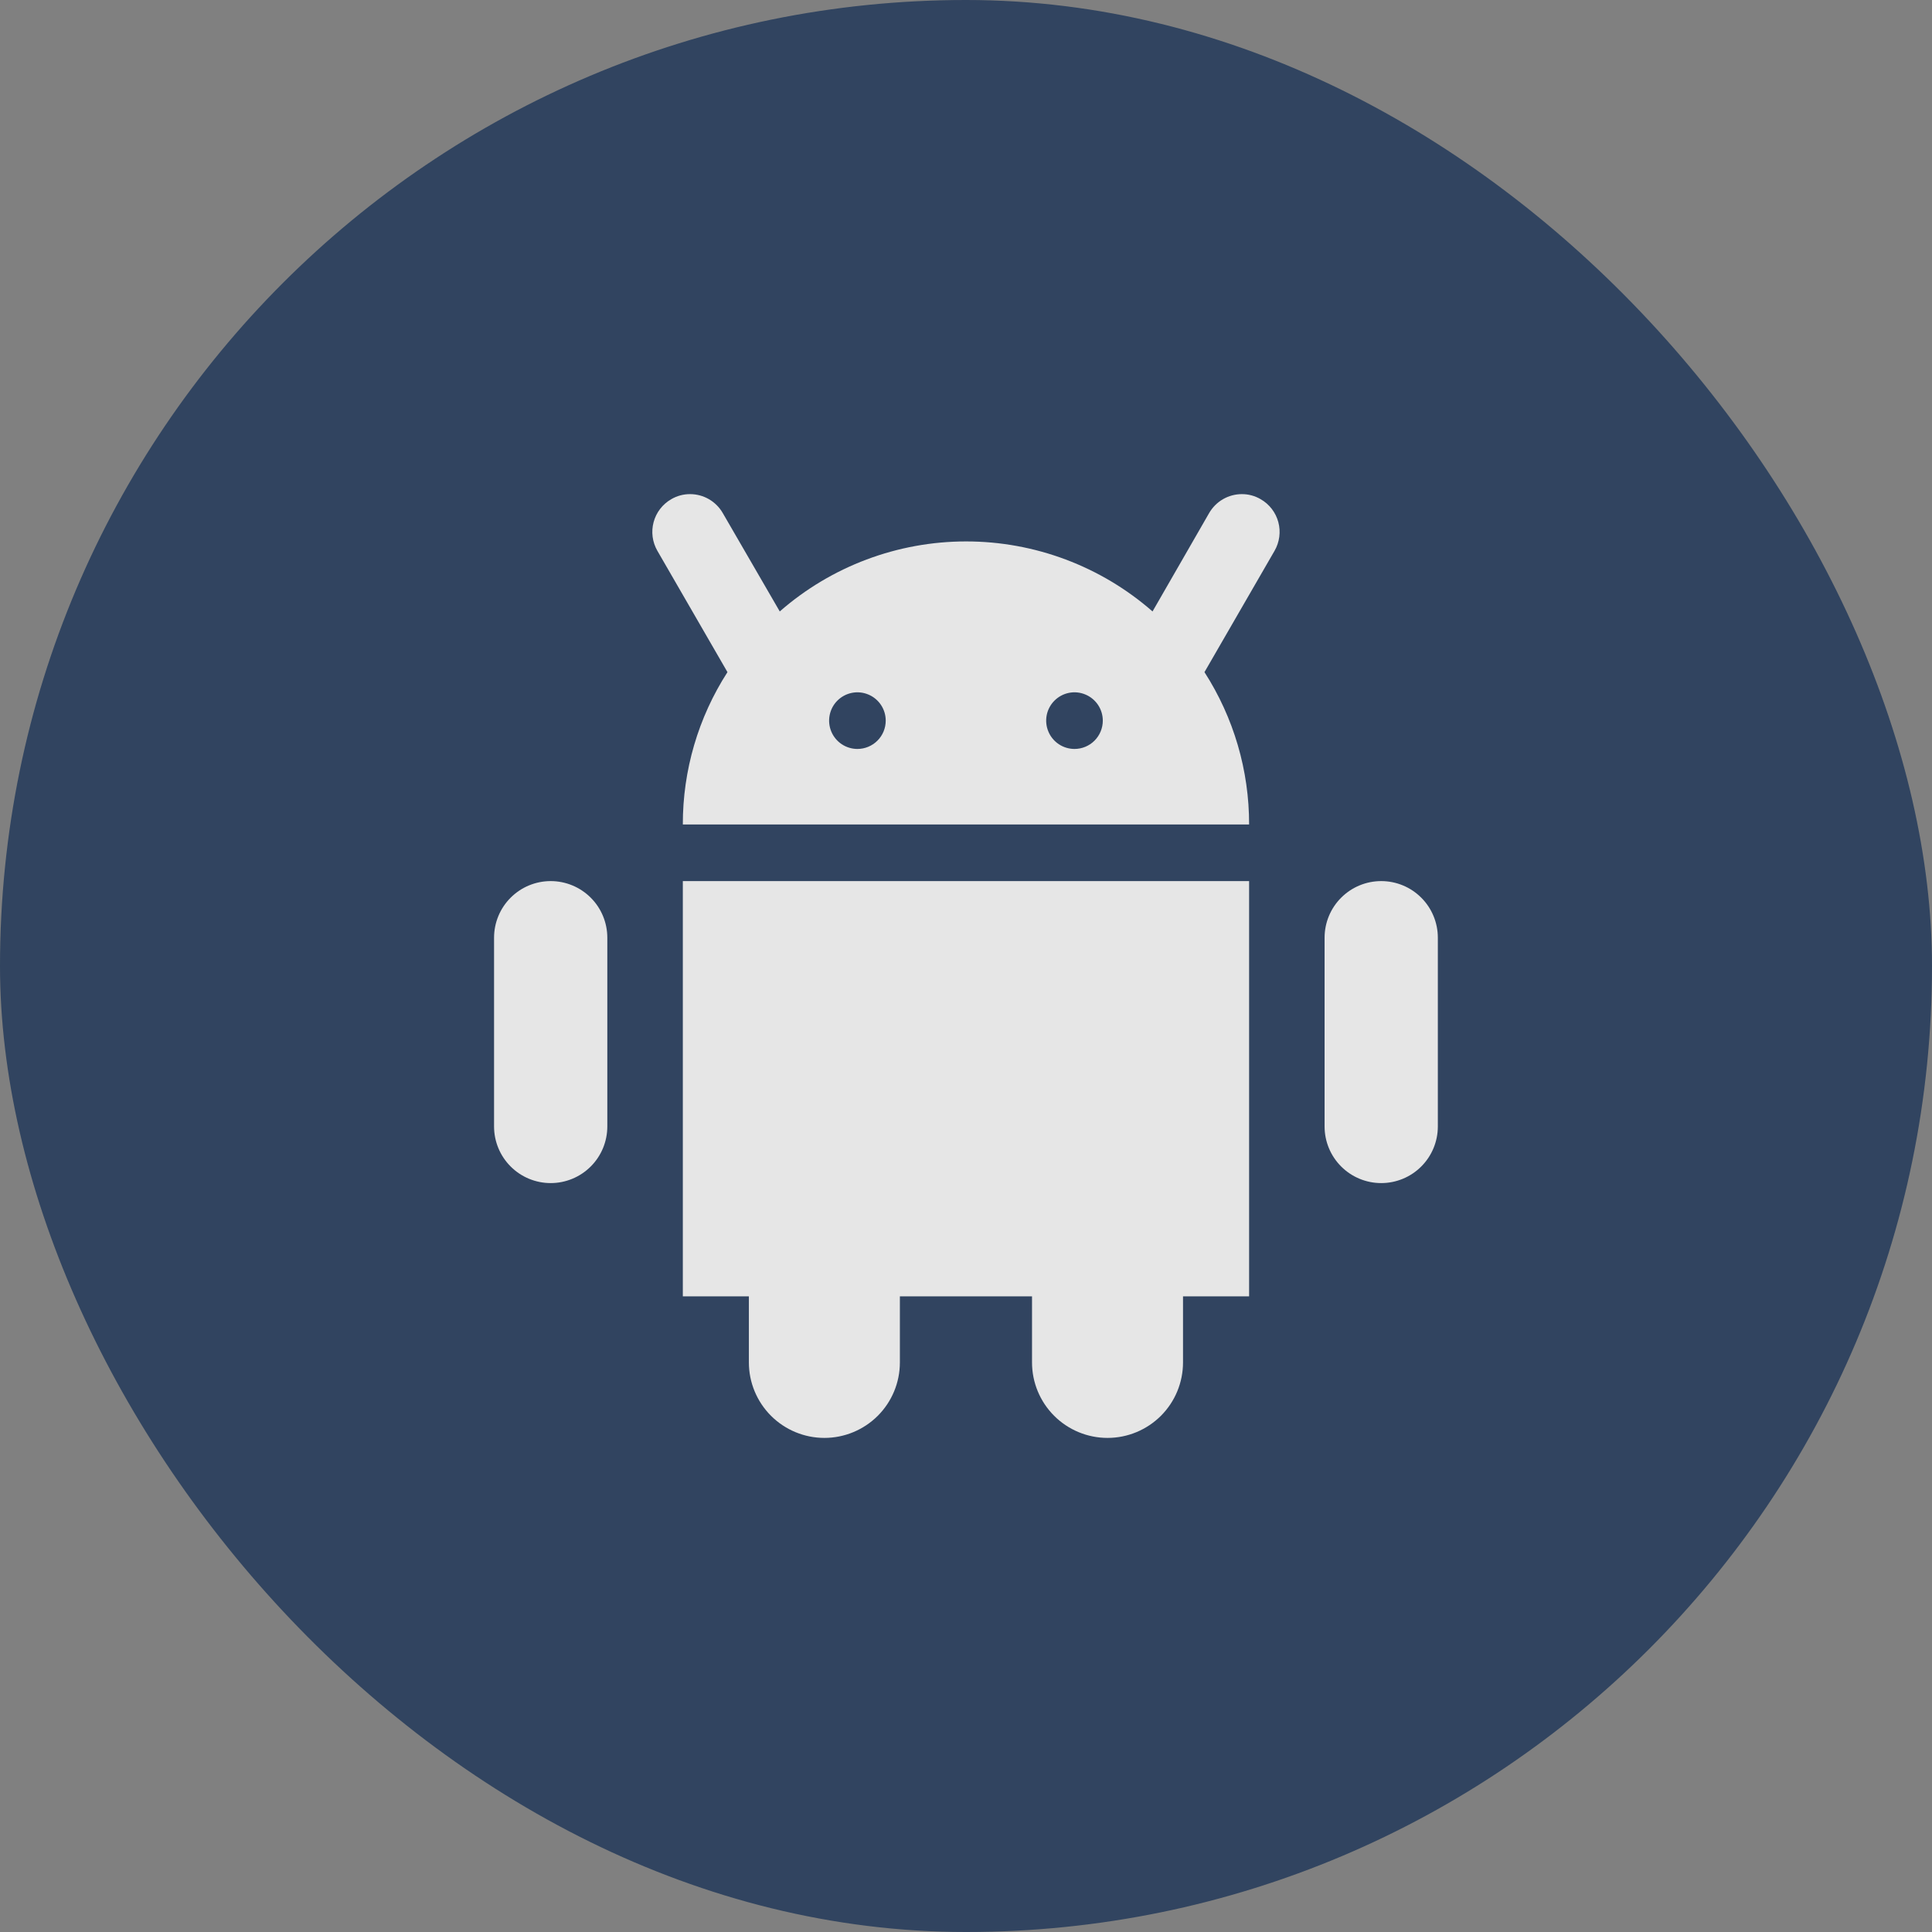
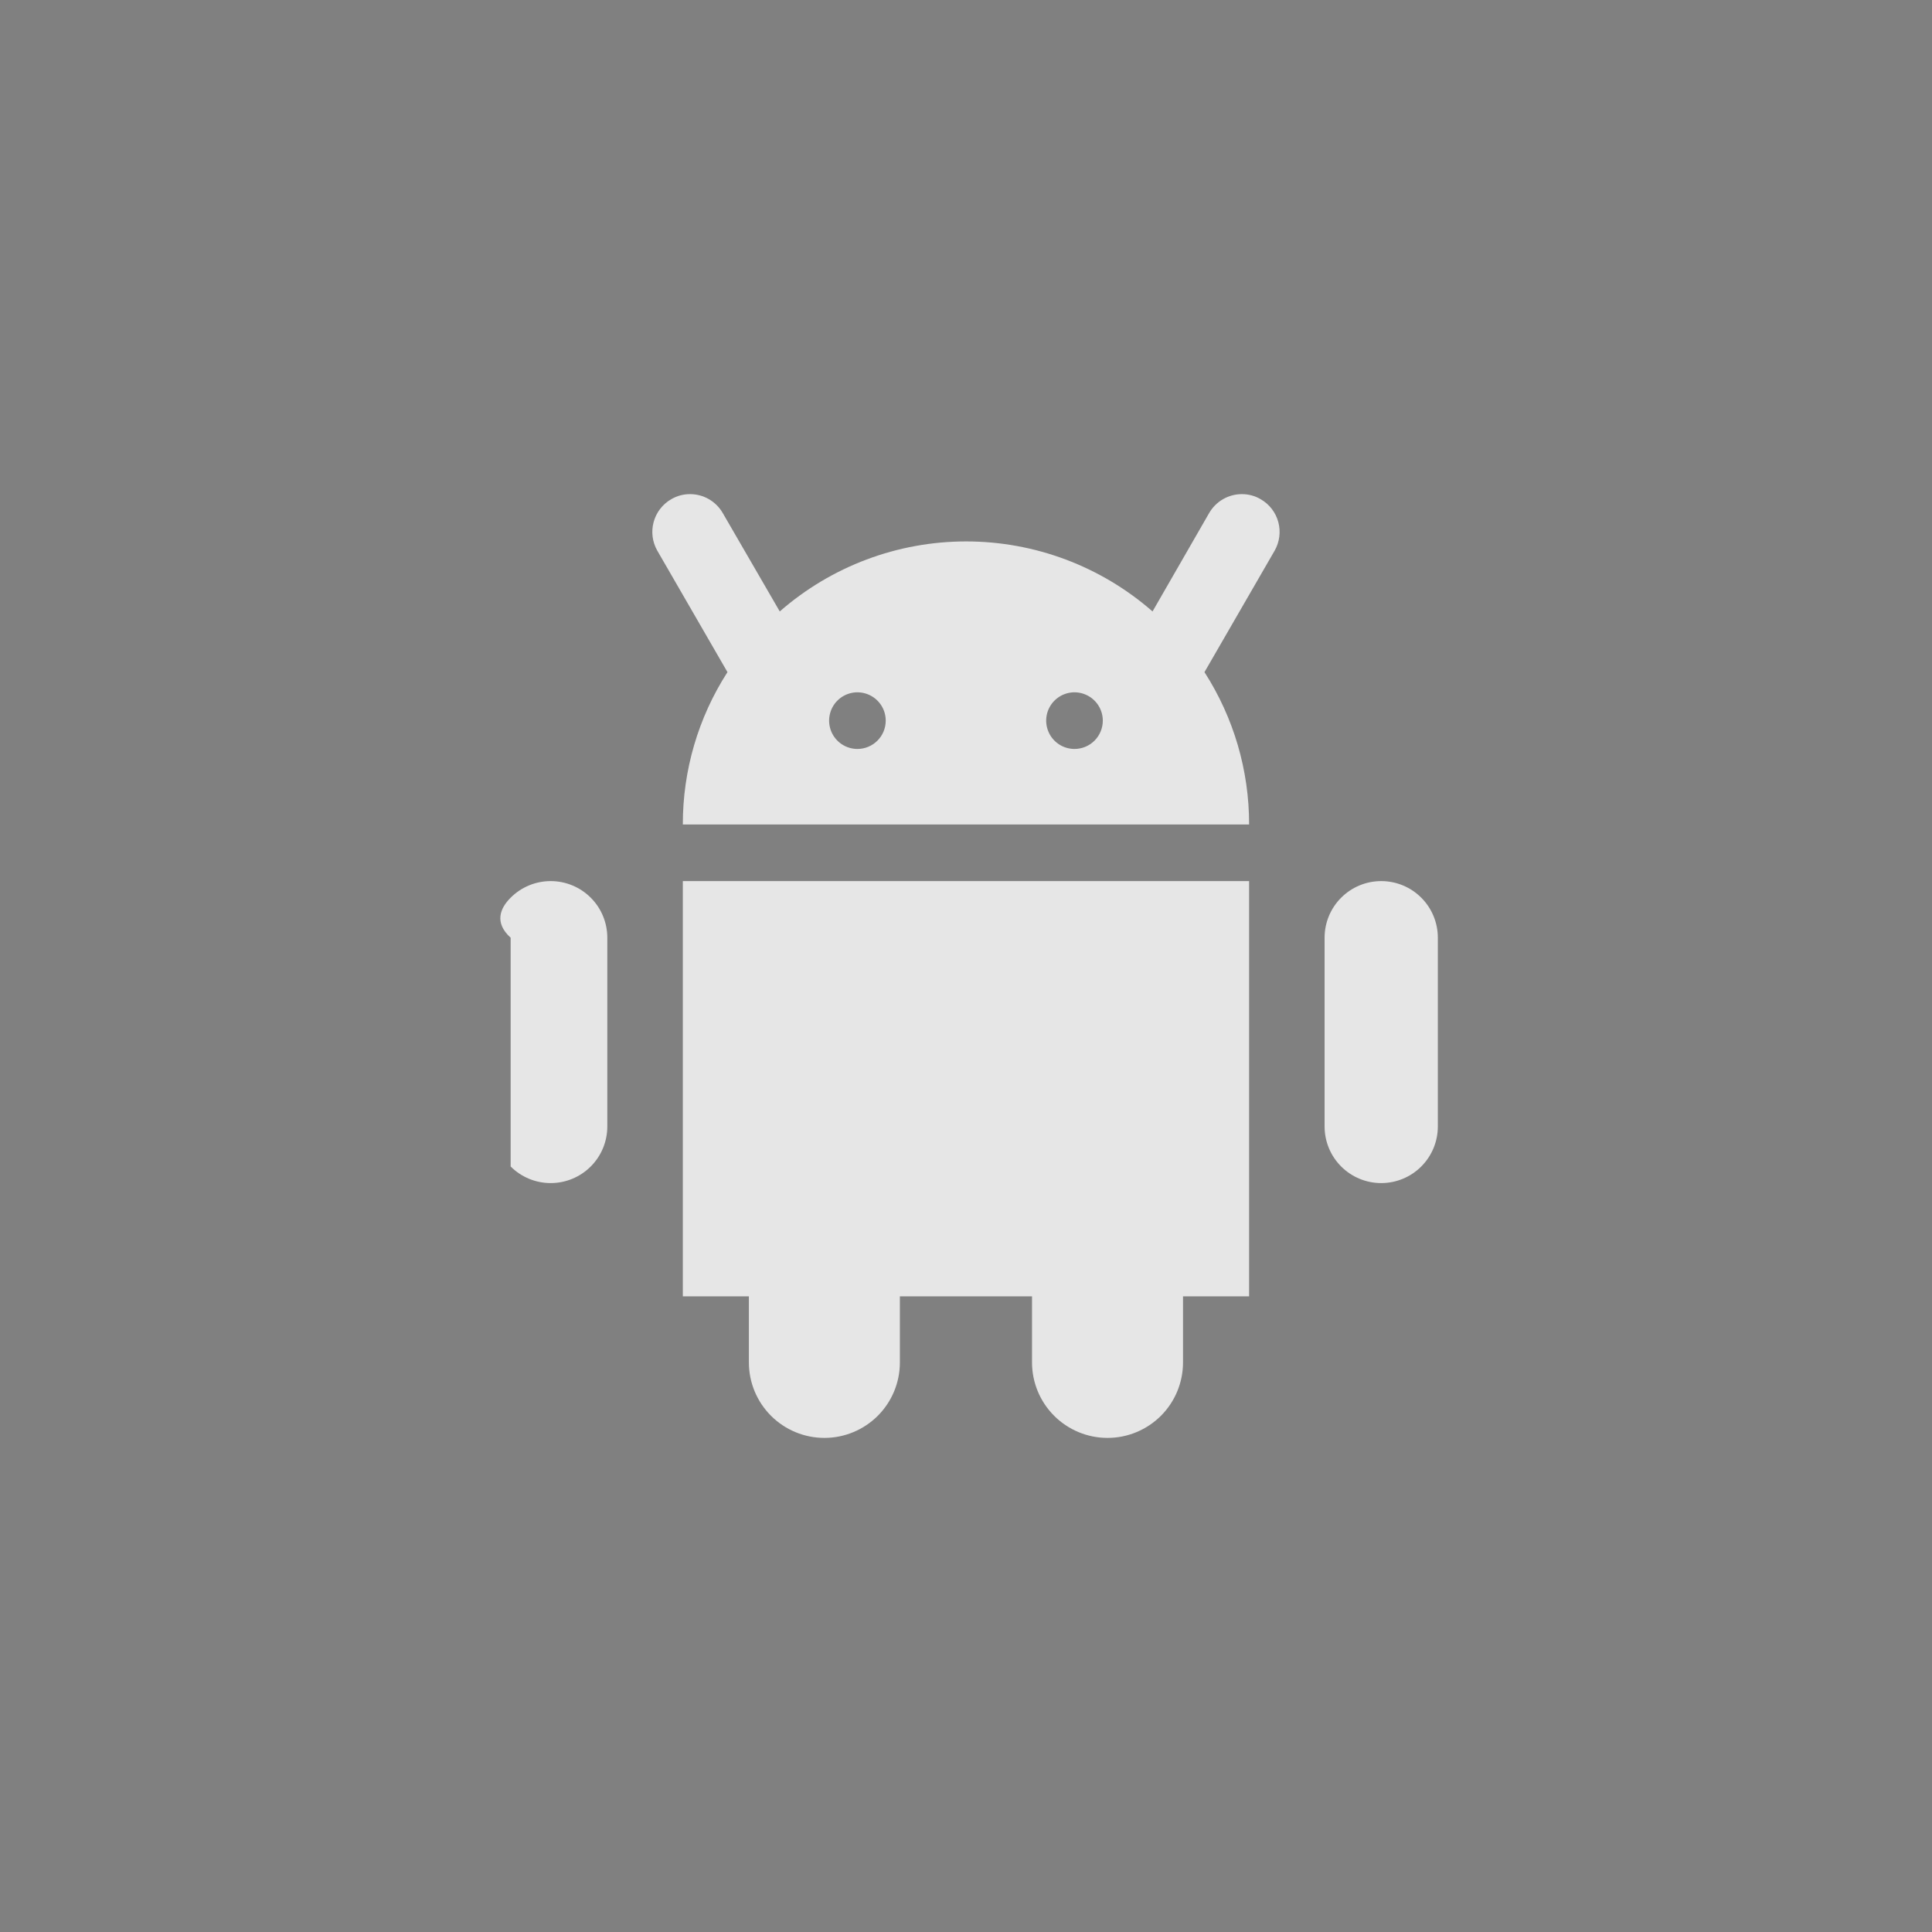
<svg xmlns="http://www.w3.org/2000/svg" width="58" height="58" viewBox="0 0 58 58" fill="none">
  <rect x="0" y="0" width="58" height="58" fill="#808080" stroke="none" />
  <g opacity="0.8">
-     <rect width="58" height="58" rx="29" fill="#1D3557" />
-     <path fill-rule="evenodd" clip-rule="evenodd" d="M37.281 14.834C37.48 14.833 37.675 14.886 37.847 14.987C38.108 15.137 38.298 15.384 38.376 15.674C38.454 15.964 38.413 16.274 38.264 16.534L36.159 20.178C37.036 21.541 37.502 23.129 37.499 24.751H20.499C20.496 23.129 20.961 21.541 21.839 20.178L19.734 16.534C19.584 16.274 19.544 15.964 19.622 15.674C19.7 15.384 19.89 15.137 20.15 14.987C20.322 14.886 20.518 14.833 20.717 14.834C20.916 14.834 21.111 14.887 21.283 14.986C21.455 15.086 21.598 15.229 21.697 15.401L23.409 18.356C24.958 17.001 26.946 16.254 29.004 16.254C31.063 16.254 33.051 17.001 34.6 18.356L36.3 15.401C36.4 15.229 36.542 15.086 36.715 14.986C36.887 14.887 37.082 14.834 37.281 14.834ZM25.268 22.341C25.408 22.434 25.572 22.484 25.74 22.484C25.966 22.484 26.182 22.394 26.341 22.235C26.501 22.076 26.59 21.859 26.59 21.634C26.59 21.466 26.541 21.302 26.447 21.162C26.354 21.022 26.221 20.913 26.066 20.849C25.91 20.784 25.739 20.767 25.575 20.8C25.41 20.833 25.258 20.914 25.139 21.033C25.02 21.152 24.94 21.303 24.907 21.468C24.874 21.633 24.891 21.804 24.955 21.959C25.02 22.115 25.128 22.247 25.268 22.341ZM31.785 22.341C31.925 22.434 32.089 22.484 32.257 22.484C32.483 22.484 32.699 22.394 32.858 22.235C33.017 22.076 33.107 21.859 33.107 21.634C33.107 21.466 33.057 21.302 32.964 21.162C32.87 21.022 32.738 20.913 32.582 20.849C32.427 20.784 32.256 20.767 32.091 20.8C31.926 20.833 31.775 20.914 31.656 21.033C31.537 21.152 31.456 21.303 31.423 21.468C31.391 21.633 31.407 21.804 31.472 21.959C31.536 22.115 31.645 22.247 31.785 22.341ZM22.482 38.917H20.499V26.451H37.499V38.917H35.515V40.901C35.515 41.502 35.277 42.078 34.852 42.503C34.426 42.928 33.85 43.167 33.249 43.167C32.648 43.167 32.071 42.928 31.646 42.503C31.221 42.078 30.982 41.502 30.982 40.901V38.917H27.015V40.901C27.015 41.502 26.777 42.078 26.352 42.503C25.926 42.928 25.35 43.167 24.749 43.167C24.148 43.167 23.571 42.928 23.146 42.503C22.721 42.078 22.482 41.502 22.482 40.901V38.917ZM41.465 26.451C41.014 26.451 40.582 26.63 40.263 26.949C39.944 27.267 39.765 27.7 39.765 28.151V33.817C39.765 34.268 39.944 34.701 40.263 35.019C40.582 35.338 41.014 35.517 41.465 35.517C41.916 35.517 42.349 35.338 42.667 35.019C42.986 34.701 43.165 34.268 43.165 33.817V28.151C43.165 27.7 42.986 27.267 42.667 26.949C42.349 26.63 41.916 26.451 41.465 26.451ZM15.33 26.949C15.649 26.63 16.081 26.451 16.532 26.451C16.983 26.451 17.415 26.63 17.734 26.949C18.053 27.267 18.232 27.7 18.232 28.151V33.817C18.232 34.268 18.053 34.701 17.734 35.019C17.415 35.338 16.983 35.517 16.532 35.517C16.081 35.517 15.649 35.338 15.33 35.019C15.011 34.701 14.832 34.268 14.832 33.817V28.151C14.832 27.7 15.011 27.267 15.33 26.949Z" fill="white" />
+     <path fill-rule="evenodd" clip-rule="evenodd" d="M37.281 14.834C37.48 14.833 37.675 14.886 37.847 14.987C38.108 15.137 38.298 15.384 38.376 15.674C38.454 15.964 38.413 16.274 38.264 16.534L36.159 20.178C37.036 21.541 37.502 23.129 37.499 24.751H20.499C20.496 23.129 20.961 21.541 21.839 20.178L19.734 16.534C19.584 16.274 19.544 15.964 19.622 15.674C19.7 15.384 19.89 15.137 20.15 14.987C20.322 14.886 20.518 14.833 20.717 14.834C20.916 14.834 21.111 14.887 21.283 14.986C21.455 15.086 21.598 15.229 21.697 15.401L23.409 18.356C24.958 17.001 26.946 16.254 29.004 16.254C31.063 16.254 33.051 17.001 34.6 18.356L36.3 15.401C36.4 15.229 36.542 15.086 36.715 14.986C36.887 14.887 37.082 14.834 37.281 14.834ZM25.268 22.341C25.408 22.434 25.572 22.484 25.74 22.484C25.966 22.484 26.182 22.394 26.341 22.235C26.501 22.076 26.59 21.859 26.59 21.634C26.59 21.466 26.541 21.302 26.447 21.162C26.354 21.022 26.221 20.913 26.066 20.849C25.91 20.784 25.739 20.767 25.575 20.8C25.41 20.833 25.258 20.914 25.139 21.033C25.02 21.152 24.94 21.303 24.907 21.468C24.874 21.633 24.891 21.804 24.955 21.959C25.02 22.115 25.128 22.247 25.268 22.341ZM31.785 22.341C31.925 22.434 32.089 22.484 32.257 22.484C32.483 22.484 32.699 22.394 32.858 22.235C33.017 22.076 33.107 21.859 33.107 21.634C33.107 21.466 33.057 21.302 32.964 21.162C32.87 21.022 32.738 20.913 32.582 20.849C32.427 20.784 32.256 20.767 32.091 20.8C31.926 20.833 31.775 20.914 31.656 21.033C31.537 21.152 31.456 21.303 31.423 21.468C31.391 21.633 31.407 21.804 31.472 21.959C31.536 22.115 31.645 22.247 31.785 22.341ZM22.482 38.917H20.499V26.451H37.499V38.917H35.515V40.901C35.515 41.502 35.277 42.078 34.852 42.503C34.426 42.928 33.85 43.167 33.249 43.167C32.648 43.167 32.071 42.928 31.646 42.503C31.221 42.078 30.982 41.502 30.982 40.901V38.917H27.015V40.901C27.015 41.502 26.777 42.078 26.352 42.503C25.926 42.928 25.35 43.167 24.749 43.167C24.148 43.167 23.571 42.928 23.146 42.503C22.721 42.078 22.482 41.502 22.482 40.901V38.917ZM41.465 26.451C41.014 26.451 40.582 26.63 40.263 26.949C39.944 27.267 39.765 27.7 39.765 28.151V33.817C39.765 34.268 39.944 34.701 40.263 35.019C40.582 35.338 41.014 35.517 41.465 35.517C41.916 35.517 42.349 35.338 42.667 35.019C42.986 34.701 43.165 34.268 43.165 33.817V28.151C43.165 27.7 42.986 27.267 42.667 26.949C42.349 26.63 41.916 26.451 41.465 26.451ZM15.33 26.949C15.649 26.63 16.081 26.451 16.532 26.451C16.983 26.451 17.415 26.63 17.734 26.949C18.053 27.267 18.232 27.7 18.232 28.151V33.817C18.232 34.268 18.053 34.701 17.734 35.019C17.415 35.338 16.983 35.517 16.532 35.517C16.081 35.517 15.649 35.338 15.33 35.019V28.151C14.832 27.7 15.011 27.267 15.33 26.949Z" fill="white" />
  </g>
</svg>